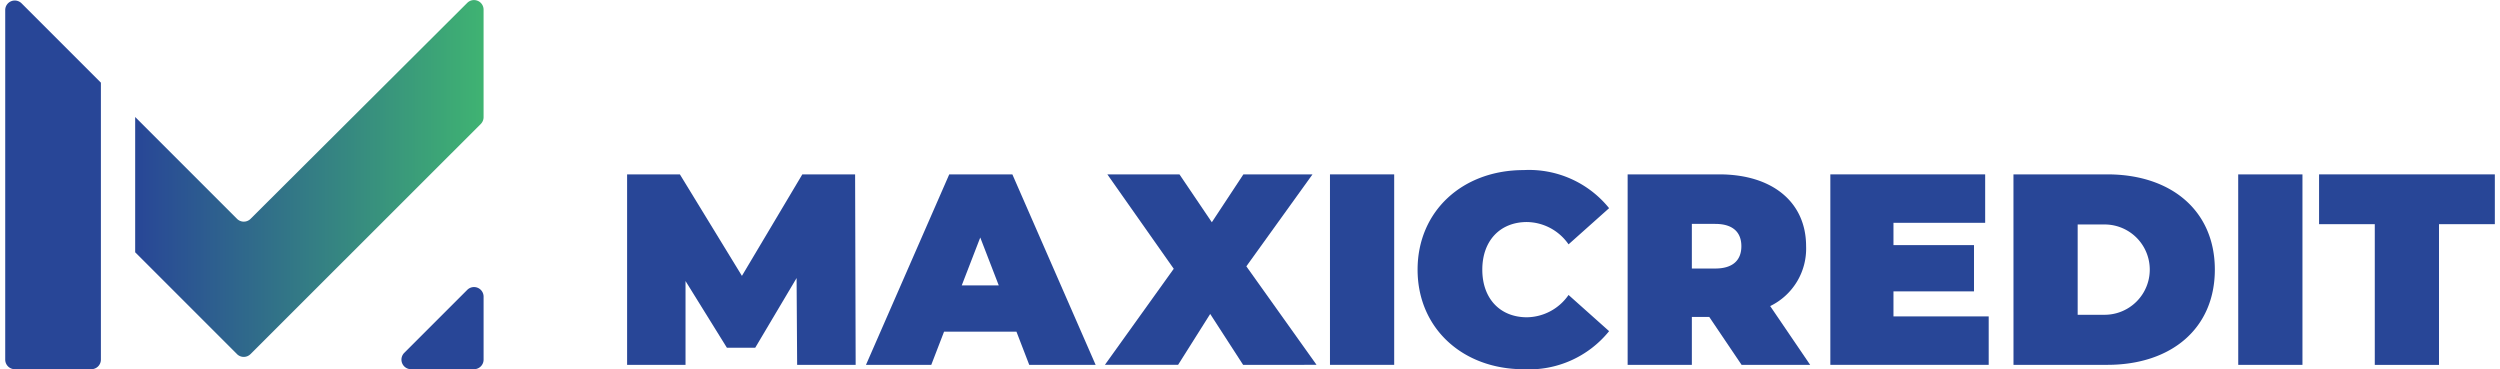
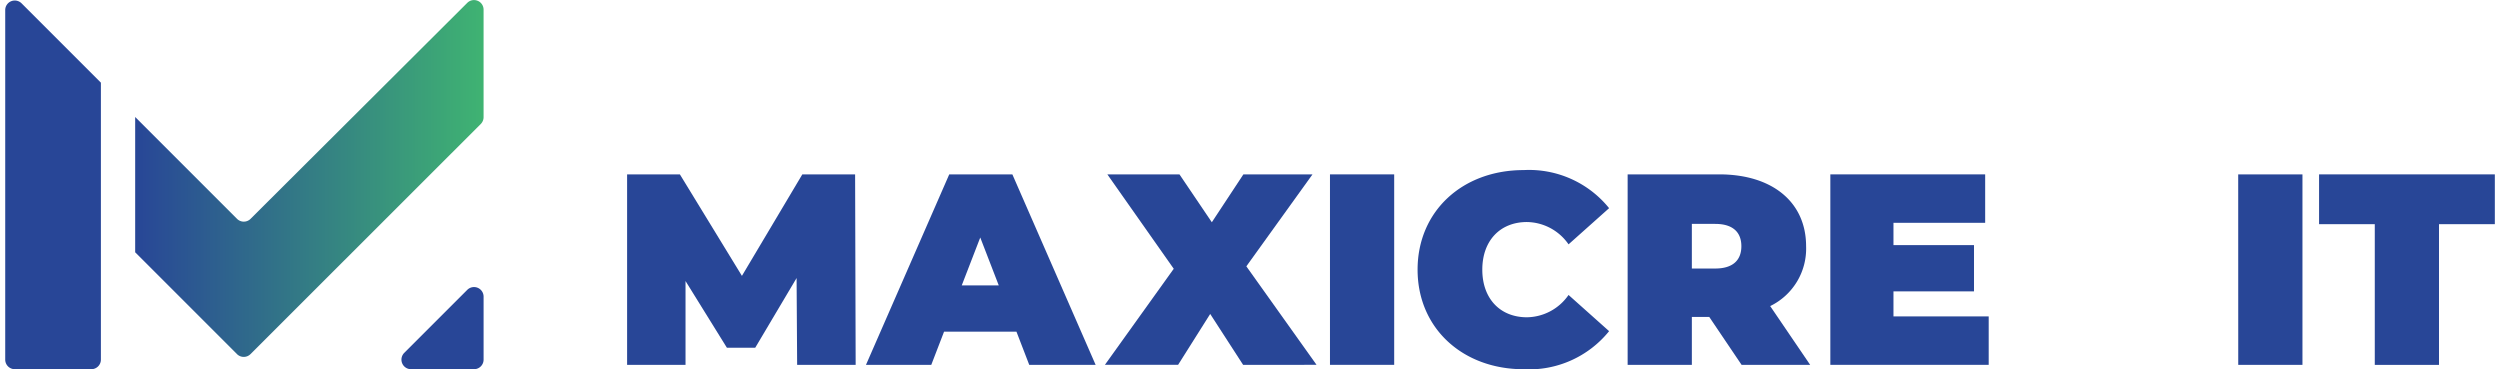
<svg xmlns="http://www.w3.org/2000/svg" width="237" height="35" viewBox="0 0 237.069 35.157">
  <defs>
    <linearGradient id="linear-gradient" y1="0.5" x2="1" y2="0.5" gradientUnits="objectBoundingBox">
      <stop offset="0" stop-color="#284697" />
      <stop offset="1" stop-color="#3fb372" />
    </linearGradient>
  </defs>
  <g id="Logo" transform="translate(-460.4 -383.728)">
    <g id="Сгруппировать_344" data-name="Сгруппировать 344" transform="translate(519.617 399.919)">
      <path id="Контур_1082" data-name="Контур 1082" d="M547.492,421.746l-.052-8.266-3.938,6.634h-2.7l-3.938-6.349v7.981H531.3V403.609h5.026l5.908,9.665,5.752-9.665h5.026l.052,18.137Z" transform="translate(-531.298 -403.195)" fill="#284697" />
      <path id="Контур_1083" data-name="Контур 1083" d="M572.862,418.585H565.97l-1.218,3.161h-6.218l7.929-18.137h6.01l7.929,18.137H574.08Zm-1.684-4.405-1.762-4.56-1.762,4.56Z" transform="translate(-535.785 -403.195)" fill="#284697" />
      <path id="Контур_1084" data-name="Контур 1084" d="M598.935,421.746,595.8,416.9l-3.057,4.845h-6.97l6.556-9.147-6.323-8.99h6.867l3.083,4.56,3.006-4.56h6.581l-6.3,8.757,6.685,9.38Z" transform="translate(-540.273 -403.195)" fill="#284697" />
      <path id="Контур_1085" data-name="Контур 1085" d="M611.434,403.609h6.115v18.137h-6.115Z" transform="translate(-544.501 -403.195)" fill="#284697" />
      <path id="Контур_1086" data-name="Контур 1086" d="M621.423,412.6c0-5.57,4.275-9.482,10.1-9.482a9.8,9.8,0,0,1,8.137,3.627l-3.861,3.445a4.9,4.9,0,0,0-3.964-2.125c-2.539,0-4.249,1.762-4.249,4.535s1.71,4.535,4.249,4.535a4.9,4.9,0,0,0,3.964-2.125l3.861,3.446a9.8,9.8,0,0,1-8.137,3.627C625.7,422.079,621.423,418.166,621.423,412.6Z" transform="translate(-546.147 -403.113)" fill="#284697" />
      <path id="Контур_1087" data-name="Контур 1087" d="M653.144,417.186h-1.658v4.56h-6.115V403.609H654.1c5.052,0,8.265,2.643,8.265,6.841a6.074,6.074,0,0,1-3.42,5.7l3.809,5.6h-6.53Zm.57-8.861h-2.228v4.249h2.228c1.684,0,2.487-.8,2.487-2.124S655.4,408.325,653.714,408.325Z" transform="translate(-550.093 -403.195)" fill="#284697" />
      <path id="Контур_1088" data-name="Контур 1088" d="M683.56,417.134v4.612H668.481V403.609h14.743v4.612h-8.732v2.124h7.669v4.405h-7.669v2.384Z" transform="translate(-553.9 -403.195)" fill="#284697" />
-       <path id="Контур_1089" data-name="Контур 1089" d="M689.358,403.609H698.3c6.063,0,10.234,3.446,10.234,9.068s-4.171,9.069-10.234,9.069h-8.939Zm8.68,13.37a4.3,4.3,0,1,0,0-8.6h-2.565v8.6Z" transform="translate(-557.34 -403.195)" fill="#284697" />
      <path id="Контур_1090" data-name="Контур 1090" d="M714.981,403.609H721.1v18.137h-6.115Z" transform="translate(-561.562 -403.195)" fill="#284697" />
      <path id="Контур_1091" data-name="Контур 1091" d="M729.505,408.351H724.2v-4.742h16.737v4.742H735.62v13.4h-6.115Z" transform="translate(-563.08 -403.195)" fill="#284697" />
    </g>
    <g id="Сгруппировать_345" data-name="Сгруппировать 345" transform="translate(460.4 383.728)">
      <path id="Контур_1092" data-name="Контур 1092" d="M461.955,384.053l7.556,7.556v26.374a.912.912,0,0,1-.911.911h-7.289a.912.912,0,0,1-.911-.911V384.7A.911.911,0,0,1,461.955,384.053Z" transform="translate(-460.4 -383.737)" fill="#284697" />
      <path id="Контур_1093" data-name="Контур 1093" d="M508.394,384.641v10.248a.913.913,0,0,1-.266.644L486.2,417.447a.91.91,0,0,1-1.288,0l-9.695-9.695V394.868l9.7,9.7a.911.911,0,0,0,1.287,0L506.841,384A.911.911,0,0,1,508.394,384.641Z" transform="translate(-462.842 -383.728)" fill="url(#linear-gradient)" />
      <path id="Контур_1094" data-name="Контур 1094" d="M513.395,417.366v6a.911.911,0,0,1-.91.911h-6a.911.911,0,0,1-.645-1.555l6-6A.911.911,0,0,1,513.395,417.366Z" transform="translate(-467.842 -389.12)" fill="#284697" />
    </g>
  </g>
</svg>